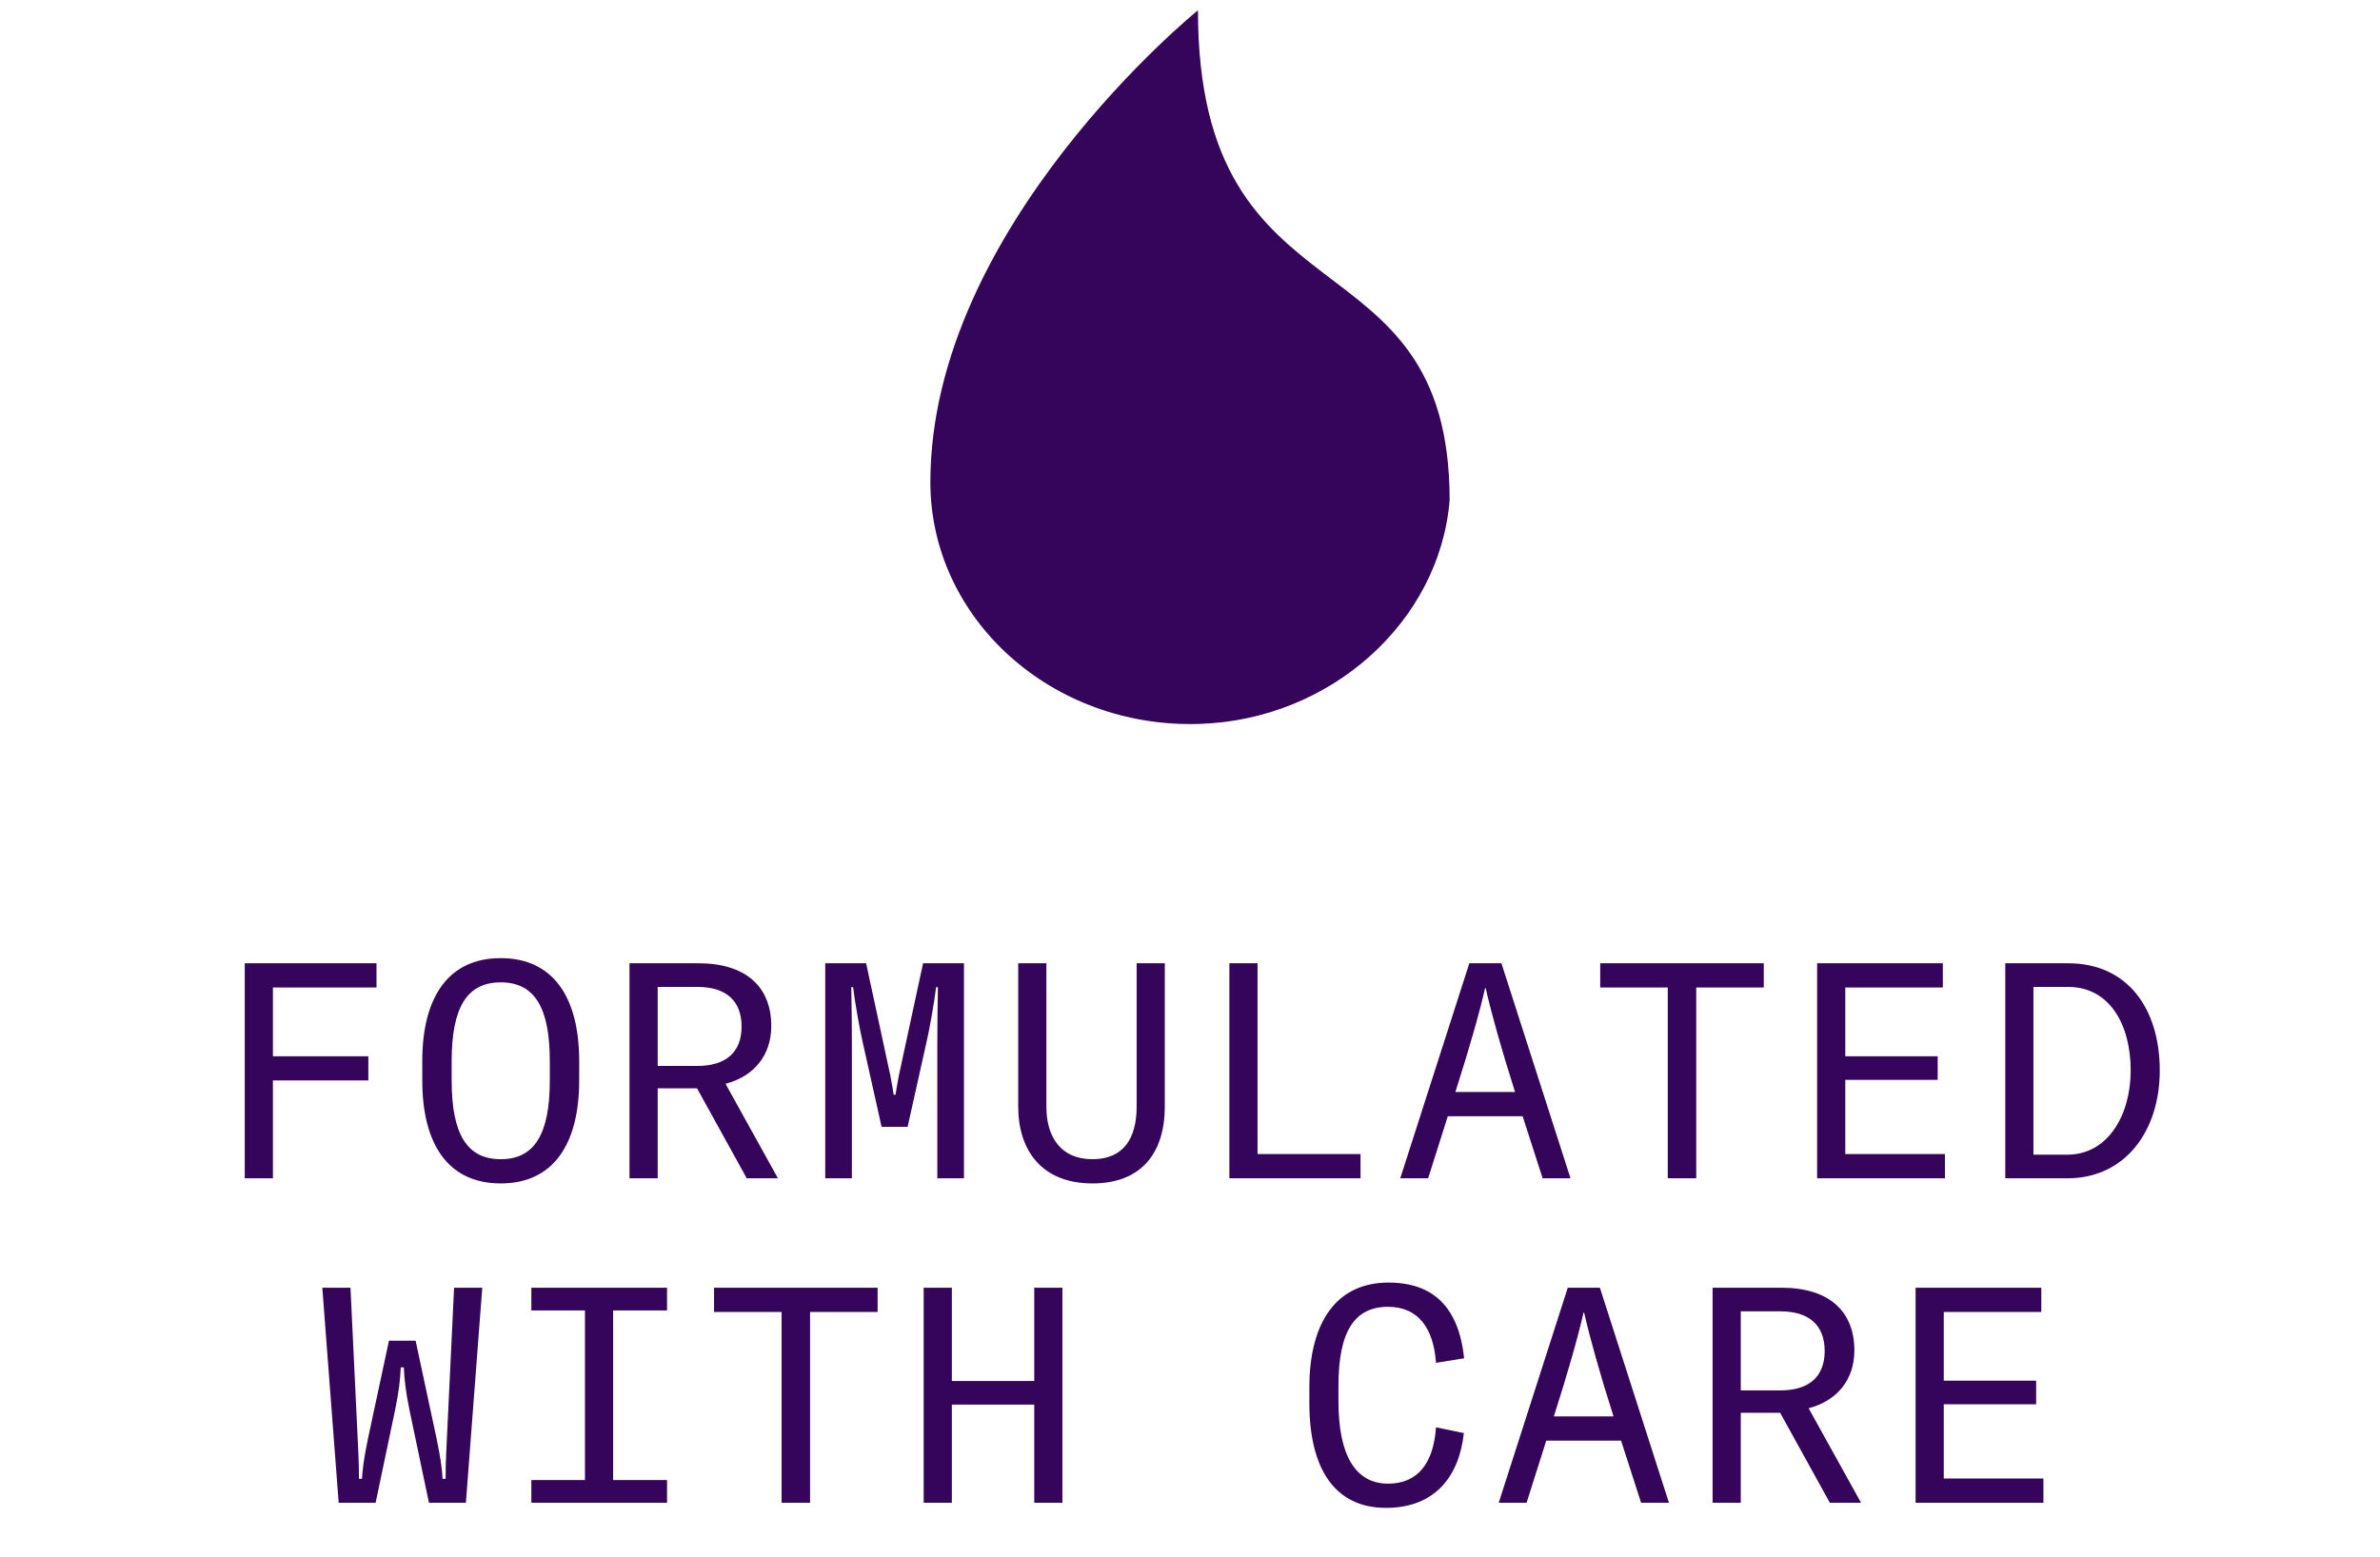
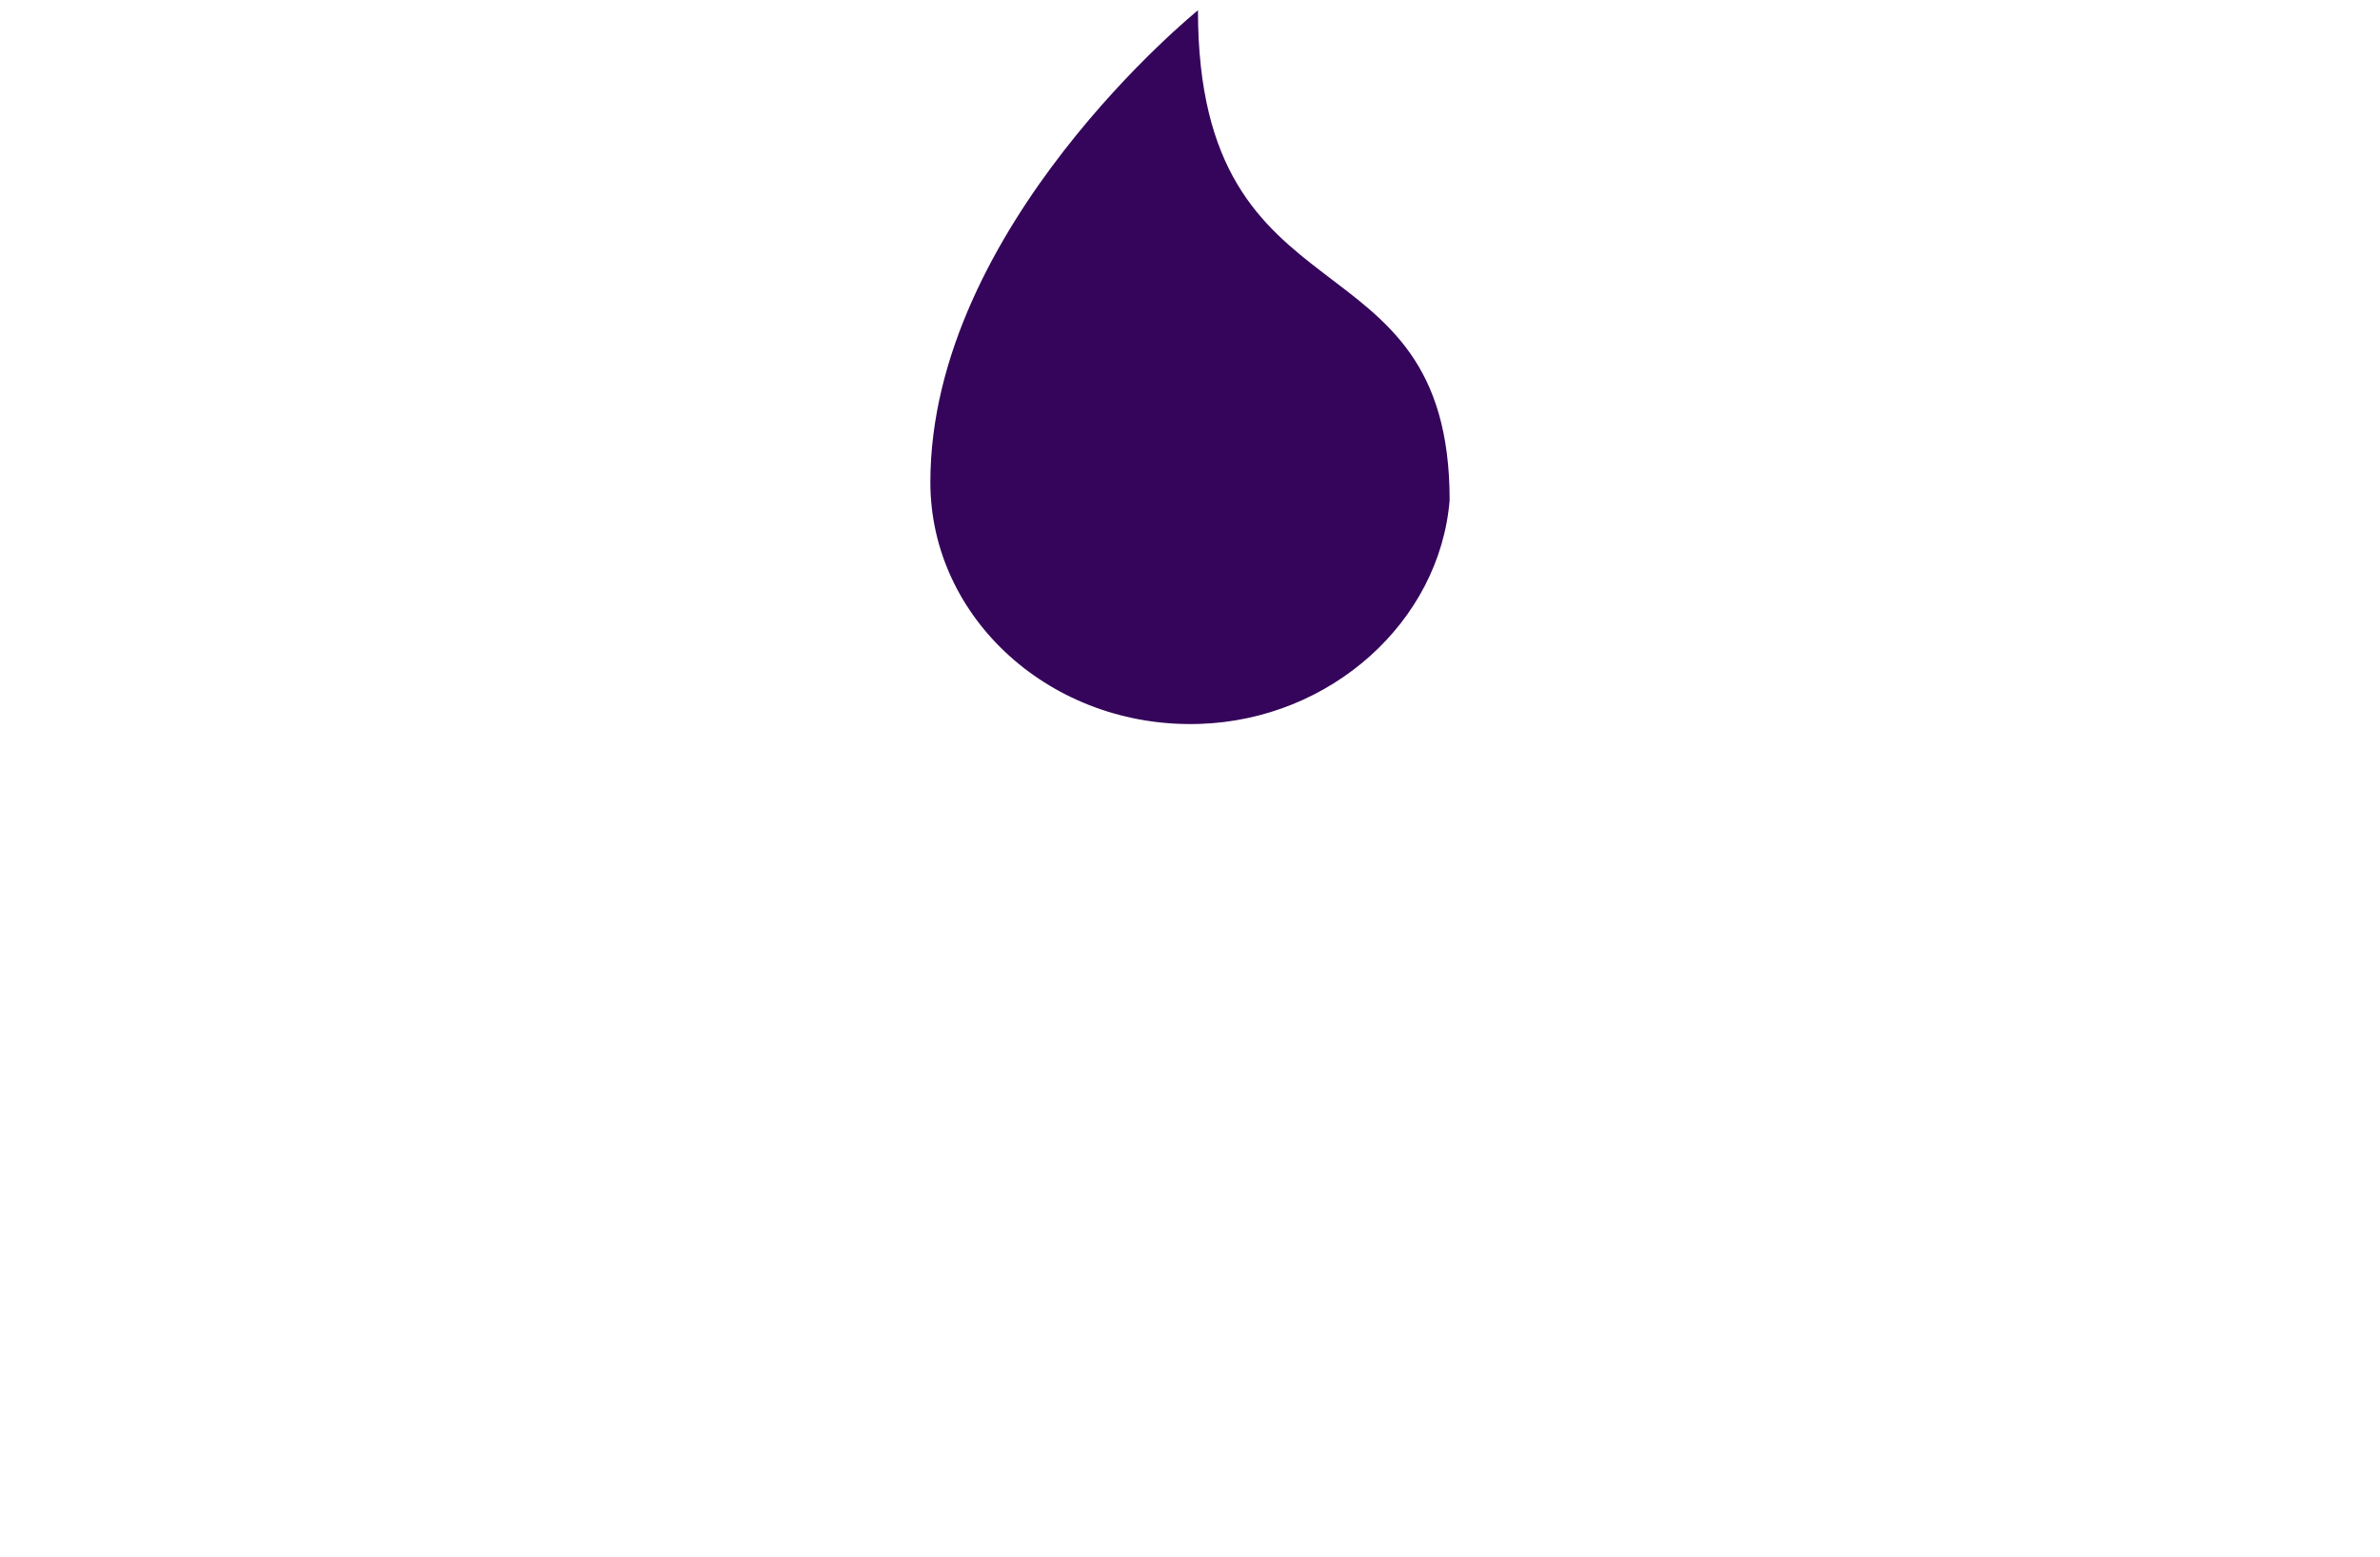
<svg xmlns="http://www.w3.org/2000/svg" width="110" height="72" viewBox="0 0 110 72" fill="none">
  <path d="M43 22.292C43 28.606 48.619 33.692 55.444 33.468C61.502 33.275 66.539 28.745 67 23.125C67 10.475 55.368 15.358 55.368 0.475C55.368 0.475 43 10.475 43 22.292Z" fill="#34055A" />
-   <path d="M17.402 44.535V45.655H12.614V48.833H17.024V49.953H12.614V54.475H11.312V44.535H17.402ZM23.143 54.713C20.721 54.713 19.517 52.907 19.517 49.953V49.057C19.517 46.103 20.721 44.297 23.143 44.297C25.565 44.297 26.769 46.103 26.769 49.057V49.953C26.769 52.907 25.565 54.713 23.143 54.713ZM20.875 49.953C20.875 52.445 21.589 53.593 23.143 53.593C24.697 53.593 25.411 52.445 25.411 49.953V49.057C25.411 46.565 24.697 45.417 23.143 45.417C21.589 45.417 20.875 46.565 20.875 49.057V49.953ZM29.095 54.475V44.535H32.287C34.429 44.535 35.647 45.585 35.647 47.433C35.647 48.777 34.863 49.757 33.533 50.107L35.955 54.475H34.513L32.217 50.317H30.397V54.475H29.095ZM30.397 49.281H32.231C33.561 49.281 34.275 48.637 34.275 47.461C34.275 46.271 33.561 45.627 32.231 45.627H30.397V49.281ZM42.817 48.203L41.949 52.095H40.745L39.877 48.203C39.737 47.615 39.513 46.341 39.429 45.641H39.345C39.359 46.271 39.373 47.461 39.373 48.301V54.475H38.141V44.535H40.031L41.151 49.729C41.207 50.037 41.277 50.415 41.305 50.611H41.389C41.417 50.415 41.487 50.037 41.543 49.729L42.663 44.535H44.553V54.475H43.321V48.301C43.321 47.461 43.335 46.271 43.349 45.641H43.265C43.181 46.341 42.957 47.615 42.817 48.203ZM47.06 44.535H48.362V51.157C48.362 52.627 49.076 53.593 50.49 53.593C51.932 53.593 52.534 52.627 52.534 51.157V44.535H53.836V51.157C53.836 53.215 52.828 54.713 50.49 54.713C48.18 54.713 47.06 53.215 47.06 51.157V44.535ZM56.82 44.535H58.122V53.355H62.882V54.475H56.82V44.535ZM64.718 54.475L67.91 44.535H69.394L72.586 54.475H71.298L70.374 51.605H66.916L66.006 54.475H64.718ZM67.266 50.485H70.024C69.394 48.511 68.932 46.859 68.666 45.683H68.638C68.372 46.859 67.896 48.511 67.266 50.485ZM73.959 44.535H81.519V45.655H78.397V54.475H77.081V45.655H73.959V44.535ZM89.795 44.535V45.655H85.287V48.833H89.557V49.925H85.287V53.355H89.893V54.475H83.985V44.535H89.795ZM92.681 54.475V44.535H95.593C98.323 44.535 99.821 46.621 99.821 49.491C99.821 52.333 98.183 54.475 95.565 54.475H92.681ZM93.983 53.383H95.551C97.427 53.383 98.477 51.549 98.477 49.491C98.477 47.377 97.511 45.627 95.579 45.627H93.983V53.383ZM15.653 69.475L14.897 59.535H16.199L16.535 66.591C16.591 67.641 16.591 68.145 16.591 68.369H16.731C16.745 68.047 16.801 67.487 17.011 66.493L17.977 61.985H19.209L20.175 66.493C20.385 67.487 20.441 68.047 20.455 68.369H20.595C20.595 68.145 20.595 67.641 20.651 66.591L20.987 59.535H22.289L21.533 69.475H19.825L18.929 65.205C18.747 64.323 18.691 63.791 18.663 63.217H18.523C18.495 63.791 18.439 64.323 18.257 65.205L17.361 69.475H15.653ZM24.558 68.425H27.036V60.585H24.558V59.535H30.83V60.585H28.338V68.425H30.83V69.475H24.558V68.425ZM33.002 59.535H40.562V60.655H37.44V69.475H36.124V60.655H33.002V59.535ZM49.103 59.535V69.475H47.801V64.939H43.993V69.475H42.691V59.535H43.993V63.847H47.801V59.535H49.103ZM64.059 69.713C61.693 69.713 60.517 67.907 60.517 64.869V64.141C60.517 61.103 61.791 59.297 64.171 59.297C66.243 59.297 67.419 60.431 67.671 62.797L66.369 63.007C66.257 61.383 65.529 60.417 64.157 60.417C62.603 60.417 61.861 61.551 61.861 64.071V64.785C61.861 67.305 62.659 68.593 64.157 68.593C65.543 68.593 66.257 67.627 66.369 65.989L67.657 66.255C67.447 68.215 66.355 69.713 64.059 69.713ZM69.269 69.475L72.46 59.535H73.945L77.136 69.475H75.849L74.924 66.605H71.466L70.556 69.475H69.269ZM71.817 65.485H74.575C73.945 63.511 73.483 61.859 73.216 60.683H73.189C72.922 61.859 72.447 63.511 71.817 65.485ZM79.154 69.475V59.535H82.346C84.488 59.535 85.706 60.585 85.706 62.433C85.706 63.777 84.922 64.757 83.592 65.107L86.014 69.475H84.572L82.276 65.317H80.456V69.475H79.154ZM80.456 64.281H82.29C83.62 64.281 84.334 63.637 84.334 62.461C84.334 61.271 83.62 60.627 82.29 60.627H80.456V64.281ZM94.346 59.535V60.655H89.838V63.833H94.108V64.925H89.838V68.355H94.444V69.475H88.536V59.535H94.346Z" fill="#34055A" />
</svg>